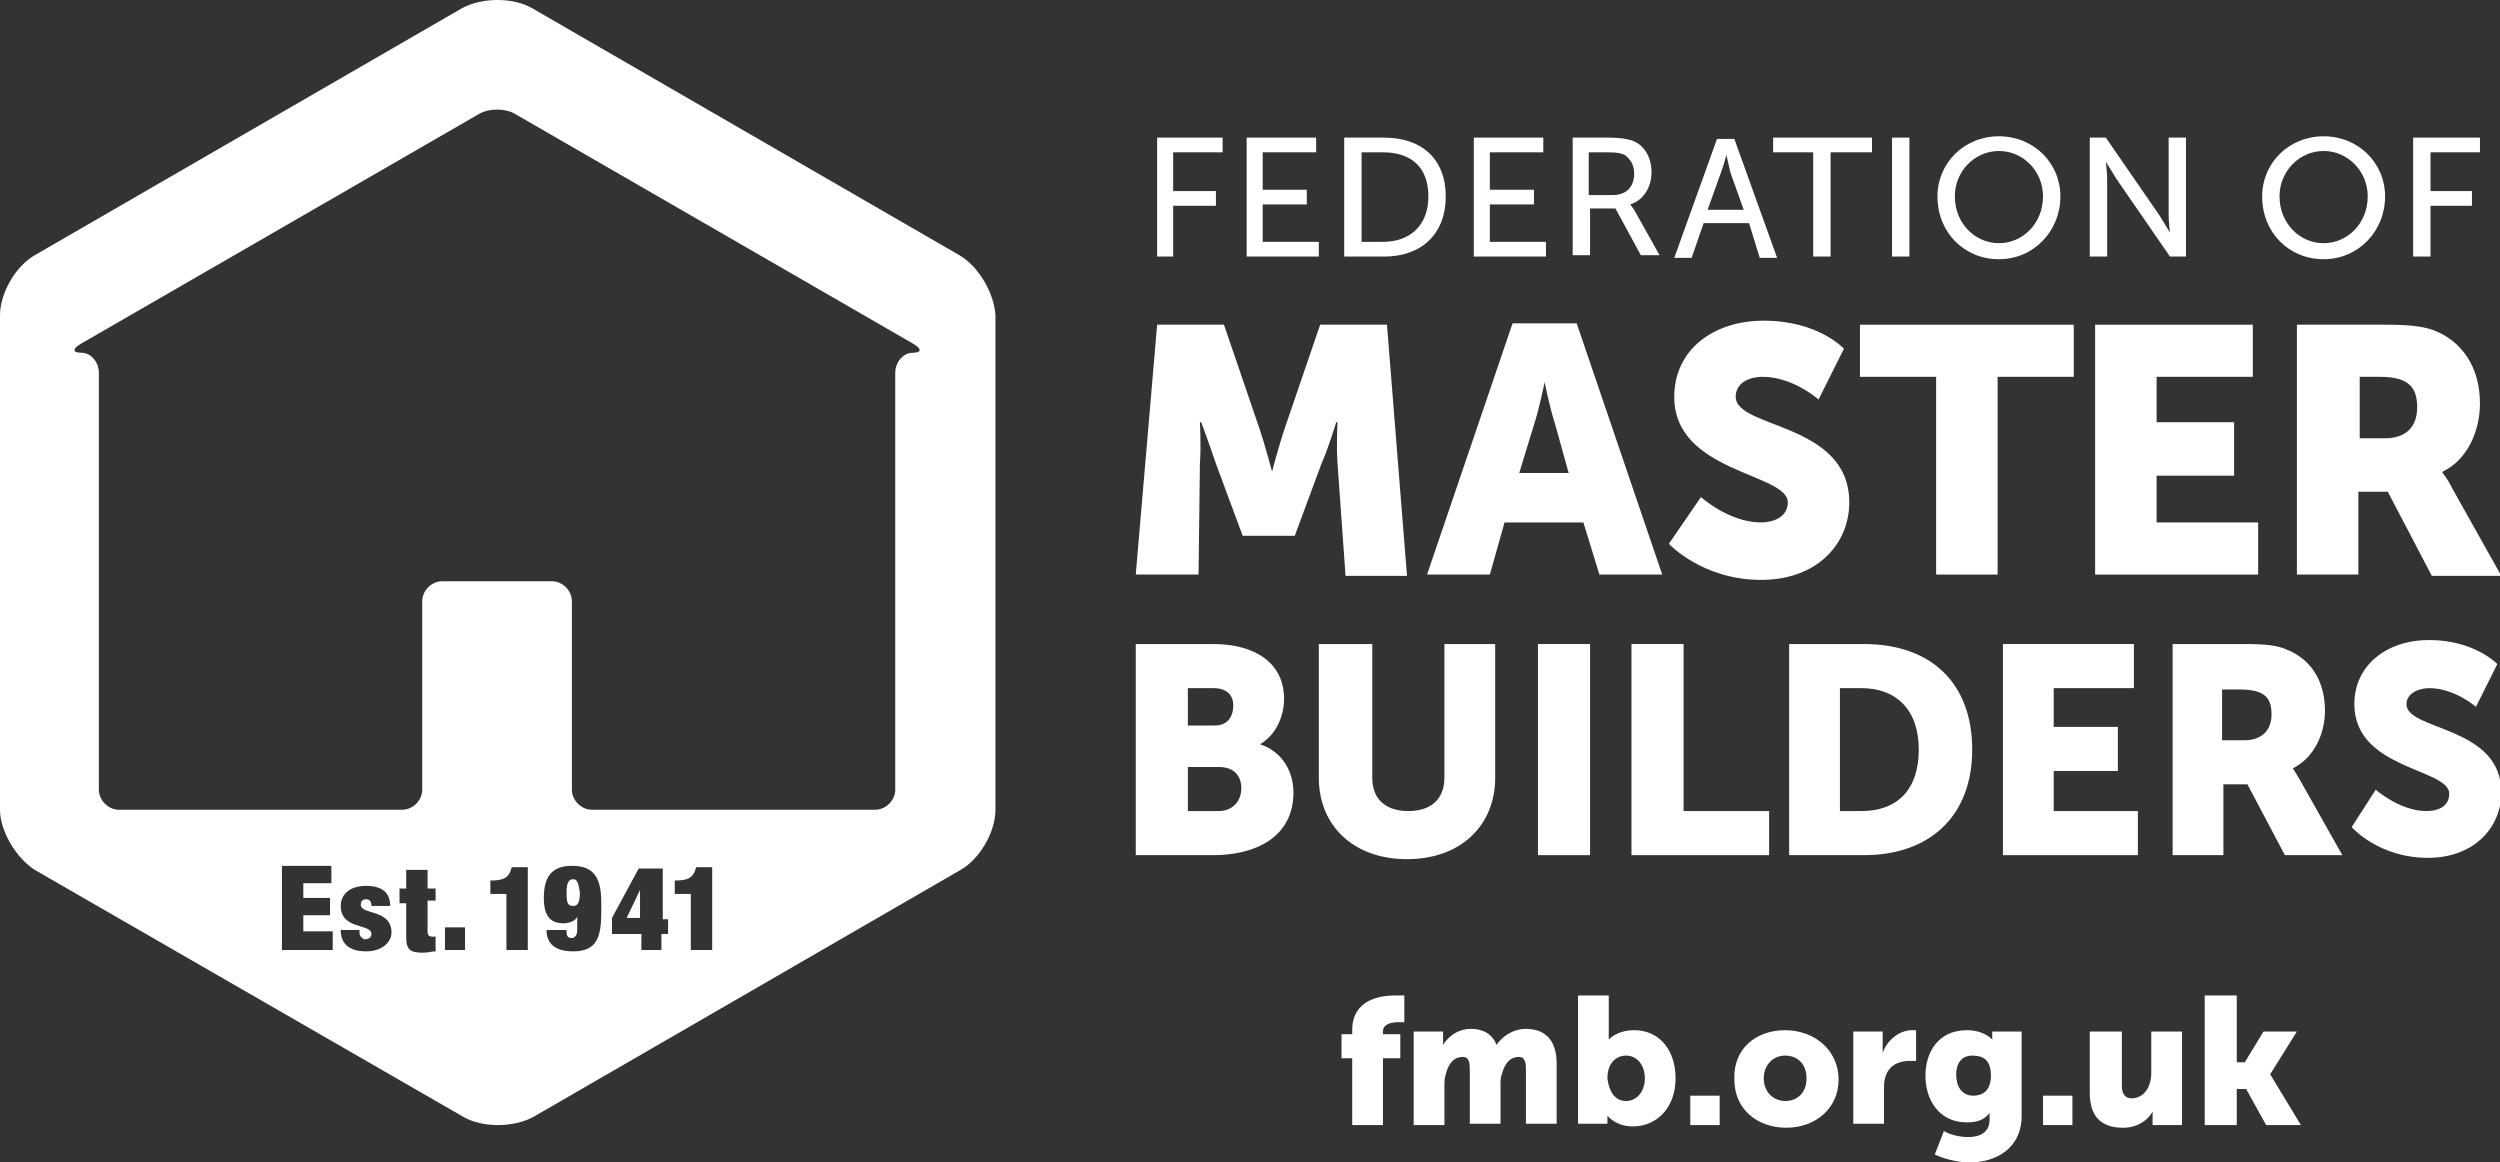
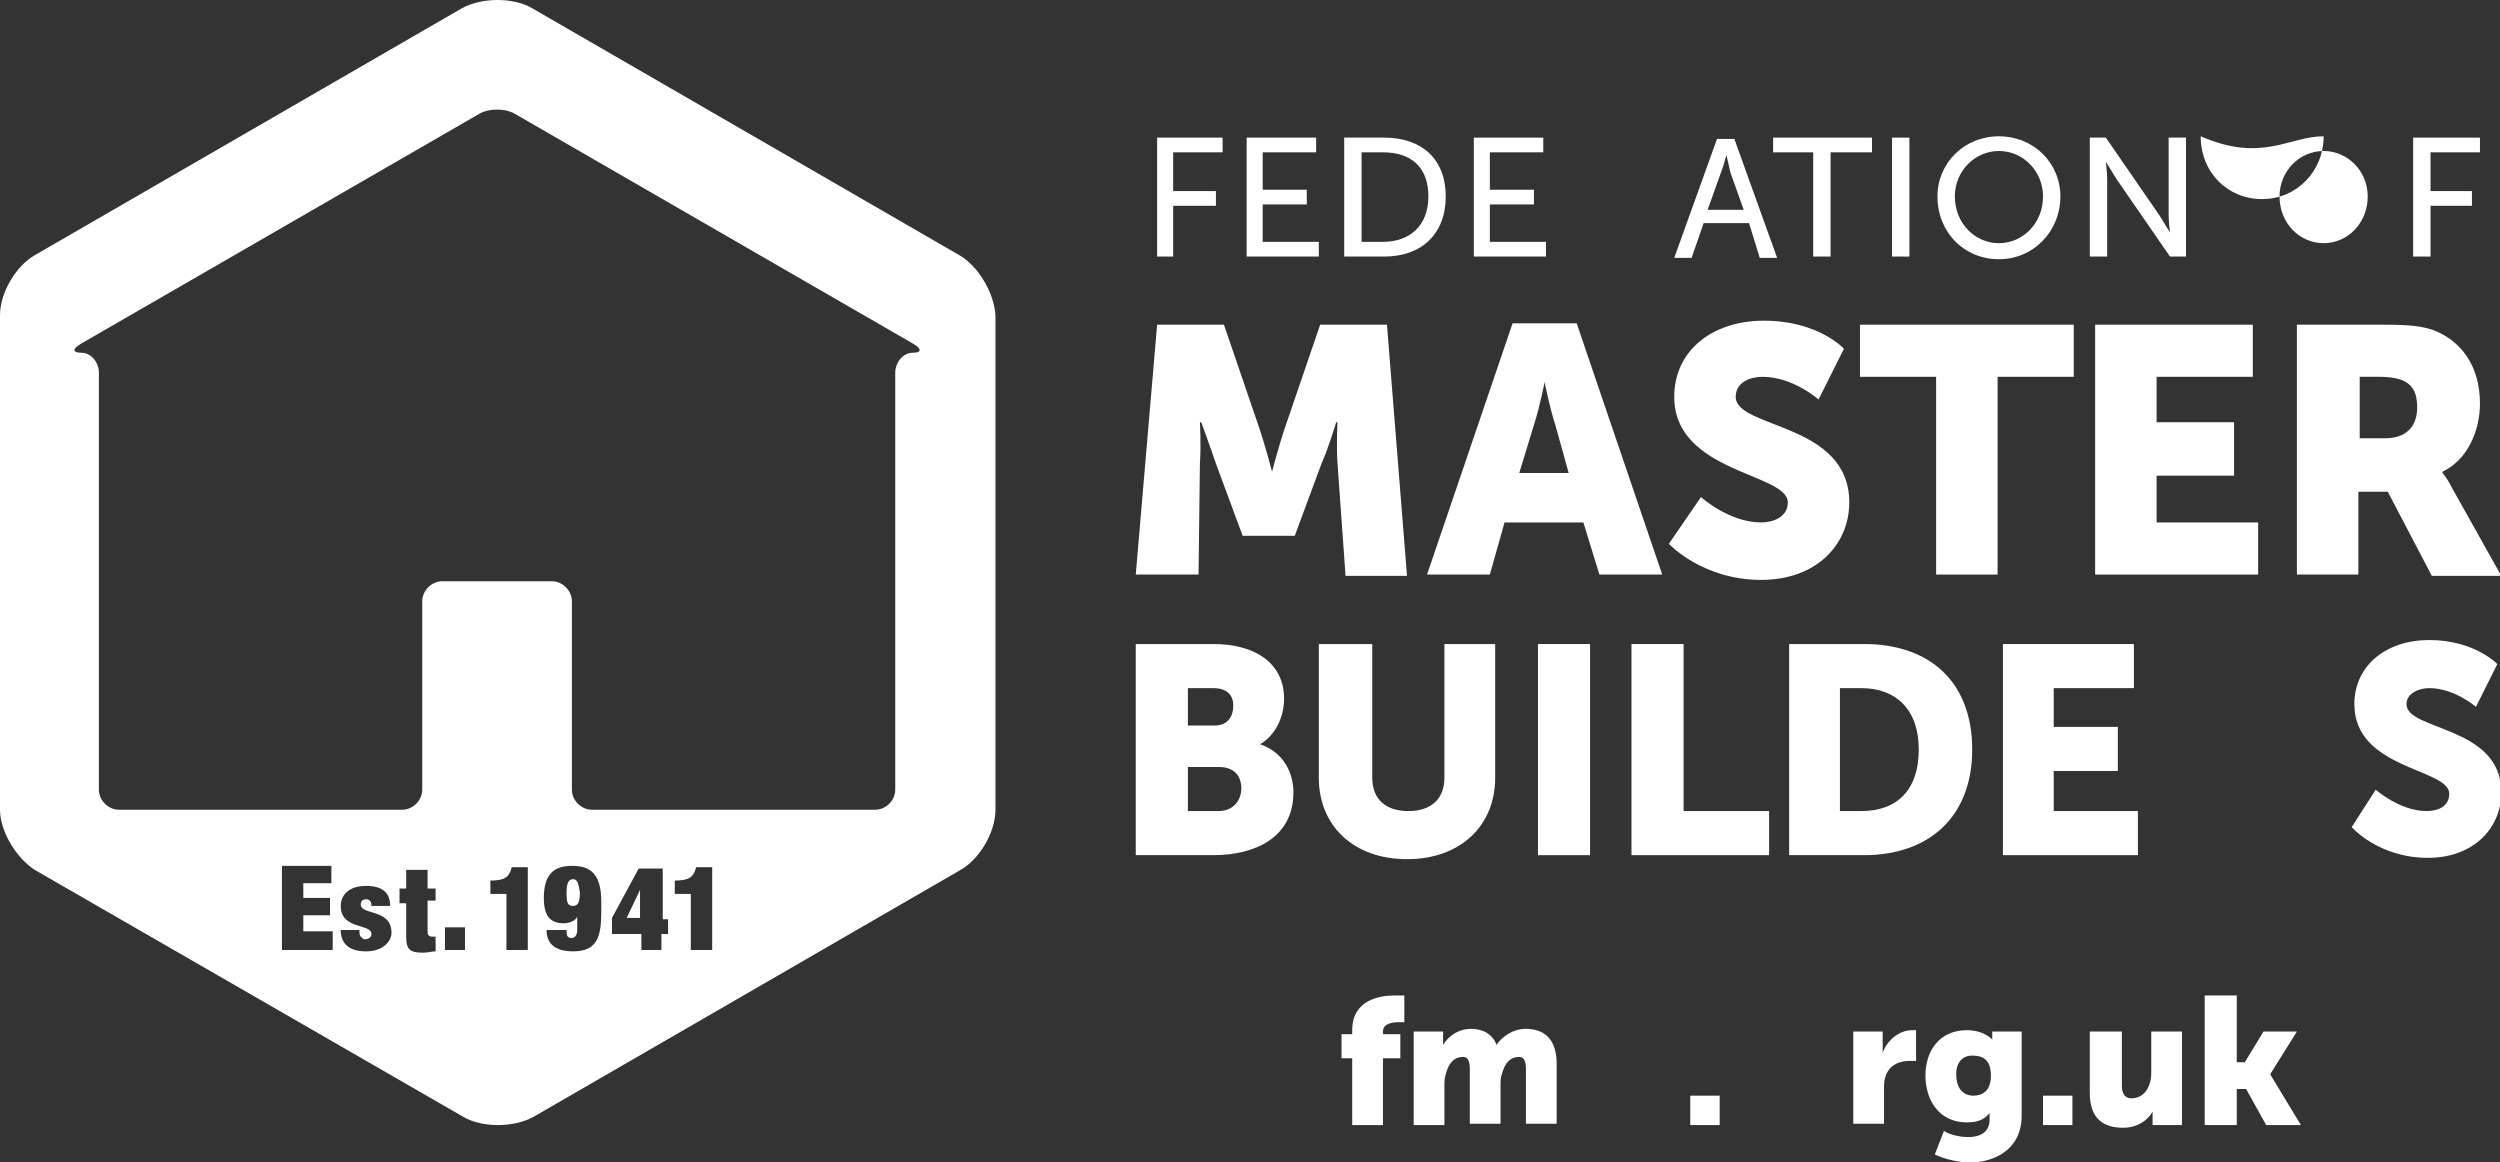
<svg xmlns="http://www.w3.org/2000/svg" version="1.1" id="Layer_1" x="0px" y="0px" viewBox="0 0 187.1 87" style="enable-background:new 0 0 187.1 87;" xml:space="preserve">
  <rect x="0" y="0" width="187.1" height="87" fill="#333333" stroke="none" />
  <style type="text/css">
	.st0{fill:#FFFFFF;}
</style>
  <g>
    <path class="st0" d="M42.9,65.8c-0.3,0-0.5,0.2-0.5,1c0,0.8,0.1,1,0.5,1c0.3,0,0.5-0.2,0.5-1C43.3,66.1,43.2,65.8,42.9,65.8" />
    <path class="st0" d="M71.8,19.1l-32-18.5c-1.4-0.8-3.7-0.8-5.2,0L2.6,19.1C1.2,19.9,0,21.9,0,23.6v37c0,1.6,1.2,3.6,2.6,4.5   l32.1,18.5c1.4,0.8,3.7,0.8,5.2,0l32-18.5c1.4-0.8,2.6-2.8,2.6-4.5v-37C74.4,21.9,73.2,19.9,71.8,19.1 M24.9,71.1h-3.8v-6.3h3.7   v1.3h-2.1v1.1h2v1.3h-2v1.2h2.2V71.1z M27.4,71.2c-1.3,0-1.9-0.6-1.9-1.6h1.4c0,0.2,0,0.4,0.1,0.5c0.1,0.1,0.2,0.2,0.3,0.2   c0.2,0,0.5-0.1,0.5-0.4c0-0.8-2.3-0.3-2.3-2.1c0-0.8,0.6-1.5,1.9-1.5c1.2,0,1.8,0.5,1.8,1.5h-1.4c0-0.4-0.2-0.5-0.4-0.5   c-0.2,0-0.4,0.1-0.4,0.4c0,0.8,2.3,0.3,2.3,2.1C29.3,70.5,28.6,71.2,27.4,71.2 M32.6,67.4H32v2.3c0,0.3,0.1,0.4,0.4,0.4h0.2v1.1   c-0.3,0-0.6,0.1-0.9,0.1c-1,0-1.3-0.2-1.3-1.2v-2.5h-0.5v-1.1h0.5v-1.4H32v1.4h0.6V67.4z M34.8,71.1h-1.5v-1.7h1.5V71.1z    M39.5,71.1h-1.6v-4.2h-1.2v-1c1,0,1.4-0.2,1.6-1h1.2V71.1z M45,68.2c0,1.9-0.3,3-2.1,3c-1.6,0-2-0.8-2-1.6h1.5   c0,0.2,0,0.4,0.1,0.5c0.1,0.1,0.2,0.1,0.3,0.1c0.2,0,0.4-0.2,0.4-0.6v-1h0c-0.1,0.3-0.6,0.5-1,0.5c-0.9,0-1.5-0.4-1.5-1.9   c0-1.7,0.7-2.4,2.1-2.4c1.4,0,2.2,0.6,2.2,2.7V68.2z M50,69.9h-0.5v1.2h-1.5v-1.2h-2.2v-1.2l2-3.7h1.8v3.8H50V69.9z M53.3,71.1   h-1.6v-4.2h-1.2v-1c1,0,1.4-0.2,1.6-1h1.2V71.1z M68.3,26.4c-0.7,0-1.3,0.7-1.3,1.5v31.2c0,0.8-0.7,1.5-1.5,1.5H44.3   c-0.8,0-1.5-0.7-1.5-1.5V45c0-0.8-0.7-1.5-1.5-1.5h-8.2c-0.8,0-1.5,0.7-1.5,1.5v14.1c0,0.8-0.7,1.5-1.5,1.5H8.9   c-0.8,0-1.5-0.7-1.5-1.5V27.9c0-0.8-0.6-1.5-1.3-1.5c-0.7,0-0.7-0.3,0-0.7l0,0c0.7-0.4,1.9-1.1,2.6-1.5L35.9,8.5   c0.7-0.4,1.9-0.4,2.6,0l29.8,17.2C69,26.1,69,26.4,68.3,26.4" />
    <polygon class="st0" points="46.9,68.7 47.9,68.7 47.9,66.6 47.9,66.6  " />
    <polygon class="st0" points="86.6,10.3 91.5,10.3 91.5,11.4 87.8,11.4 87.8,14.3 91,14.3 91,15.4 87.8,15.4 87.8,19.2 86.6,19.2     " />
    <polygon class="st0" points="93.3,10.3 98.5,10.3 98.5,11.4 94.5,11.4 94.5,14.2 97.8,14.2 97.8,15.3 94.5,15.3 94.5,18.1    98.7,18.1 98.7,19.2 93.3,19.2  " />
    <path class="st0" d="M100.6,10.3h3c2.8,0,4.6,1.6,4.6,4.4c0,2.8-1.8,4.5-4.6,4.5h-3V10.3z M103.5,18.1c2,0,3.4-1.2,3.4-3.4   c0-2.2-1.3-3.3-3.4-3.3h-1.6v6.7H103.5z" />
    <polygon class="st0" points="110.3,10.3 115.5,10.3 115.5,11.4 111.5,11.4 111.5,14.2 114.8,14.2 114.8,15.3 111.5,15.3    111.5,18.1 115.7,18.1 115.7,19.2 110.3,19.2  " />
-     <path class="st0" d="M117.6,10.3h2.8c0.9,0,1.3,0.1,1.7,0.2c0.9,0.3,1.5,1.2,1.5,2.4c0,1.1-0.6,2.1-1.6,2.4v0c0,0,0.1,0.1,0.3,0.4   l1.9,3.4h-1.4l-1.9-3.5h-1.9v3.5h-1.3V10.3z M120.7,14.6c1,0,1.6-0.6,1.6-1.6c0-0.7-0.3-1.1-0.7-1.4c-0.2-0.1-0.5-0.2-1.2-0.2h-1.5   v3.2H120.7z" />
    <path class="st0" d="M130.9,16.7h-3.4l-0.9,2.6h-1.3l3.2-8.9h1.3l3.2,8.9h-1.3L130.9,16.7z M129.2,11.6c0,0-0.2,0.8-0.4,1.3l-1,2.8   h2.7l-1-2.8C129.4,12.4,129.2,11.6,129.2,11.6L129.2,11.6z" />
    <polygon class="st0" points="135.7,11.4 132.7,11.4 132.7,10.3 140.1,10.3 140.1,11.4 137,11.4 137,19.2 135.7,19.2  " />
    <rect x="141.6" y="10.3" class="st0" width="1.3" height="8.9" />
    <path class="st0" d="M149.6,10.2c2.6,0,4.6,2,4.6,4.5c0,2.6-2,4.7-4.6,4.7c-2.6,0-4.6-2-4.6-4.7C145,12.2,147,10.2,149.6,10.2    M149.6,18.2c1.8,0,3.3-1.5,3.3-3.5c0-1.9-1.5-3.4-3.3-3.4c-1.8,0-3.3,1.5-3.3,3.4C146.3,16.7,147.8,18.2,149.6,18.2" />
    <path class="st0" d="M156.3,10.3h1.3l4,5.8c0.3,0.5,0.8,1.3,0.8,1.3h0c0,0-0.1-0.8-0.1-1.3v-5.8h1.3v8.9h-1.2l-4-5.8   c-0.3-0.5-0.8-1.3-0.8-1.3h0c0,0,0.1,0.8,0.1,1.3v5.8h-1.3V10.3z" />
-     <path class="st0" d="M173.9,10.2c2.6,0,4.6,2,4.6,4.5c0,2.6-2,4.7-4.6,4.7c-2.6,0-4.6-2-4.6-4.7C169.3,12.2,171.3,10.2,173.9,10.2    M173.9,18.2c1.8,0,3.3-1.5,3.3-3.5c0-1.9-1.5-3.4-3.3-3.4c-1.8,0-3.3,1.5-3.3,3.4C170.6,16.7,172.1,18.2,173.9,18.2" />
+     <path class="st0" d="M173.9,10.2c0,2.6-2,4.7-4.6,4.7c-2.6,0-4.6-2-4.6-4.7C169.3,12.2,171.3,10.2,173.9,10.2    M173.9,18.2c1.8,0,3.3-1.5,3.3-3.5c0-1.9-1.5-3.4-3.3-3.4c-1.8,0-3.3,1.5-3.3,3.4C170.6,16.7,172.1,18.2,173.9,18.2" />
    <polygon class="st0" points="180.6,10.3 185.6,10.3 185.6,11.4 181.9,11.4 181.9,14.3 185,14.3 185,15.4 181.9,15.4 181.9,19.2    180.6,19.2  " />
    <path class="st0" d="M86.6,24.3h5l2.7,7.9c0.4,1.2,0.9,3.1,0.9,3.1h0c0,0,0.5-1.9,0.9-3.1l2.7-7.9h5l1.5,18.8h-4.6l-0.6-8.4   c-0.1-1.4,0-3.1,0-3.1h-0.1c0,0-0.6,2-1.1,3.1l-2,5.4h-3.9l-2-5.4c-0.4-1.2-1.1-3.1-1.1-3.1h-0.1c0,0,0.1,1.7,0,3.1L89.7,43H85   L86.6,24.3z" />
    <path class="st0" d="M118.5,39.1h-5.9l-1.1,3.9h-4.7l6.4-18.8h4.8l6.4,18.8h-4.7L118.5,39.1z M115.6,28.6c0,0-0.4,2-0.8,3.2   l-1.1,3.6h3.7l-1-3.6C116,30.6,115.6,28.6,115.6,28.6L115.6,28.6z" />
    <path class="st0" d="M127.3,37.2c0,0,2.1,1.9,4.5,1.9c0.9,0,2-0.4,2-1.5c0-2.2-8.5-2.2-8.5-7.9c0-3.5,2.9-5.7,6.7-5.7   c4.1,0,6,2.1,6,2.1l-1.9,3.8c0,0-1.9-1.7-4.2-1.7c-0.9,0-2,0.4-2,1.5c0,2.4,8.5,1.9,8.5,7.9c0,3.1-2.4,5.8-6.6,5.8   c-4.4,0-6.9-2.7-6.9-2.7L127.3,37.2z" />
    <polygon class="st0" points="144.9,28.2 139.2,28.2 139.2,24.3 155.2,24.3 155.2,28.2 149.5,28.2 149.5,43 144.9,43  " />
    <polygon class="st0" points="156.8,24.3 168.6,24.3 168.6,28.2 161.4,28.2 161.4,31.6 167.2,31.6 167.2,35.6 161.4,35.6    161.4,39.1 169,39.1 169,43 156.8,43  " />
    <path class="st0" d="M171.9,24.3h6.5c1.9,0,2.8,0.1,3.7,0.4c2.1,0.8,3.5,2.7,3.5,5.5c0,2-0.9,4.2-2.8,5.1v0.1c0,0,0.3,0.3,0.7,1.1   l3.7,6.6H182l-3.3-6.3h-2.2V43h-4.6V24.3z M178.5,32.8c1.5,0,2.4-0.8,2.4-2.3c0-1.4-0.5-2.3-2.8-2.3h-1.5v4.6H178.5z" />
    <path class="st0" d="M85,48.2h5.8c3.1,0,5.3,1.4,5.3,4.1c0,1.3-0.6,2.7-1.8,3.4v0c1.8,0.6,2.5,2.2,2.5,3.6c0,3.4-2.9,4.7-6,4.7H85   V48.2z M90.9,54.3c1,0,1.4-0.7,1.4-1.5c0-0.7-0.4-1.3-1.5-1.3h-1.9v2.8H90.9z M91.2,60.7c1.1,0,1.7-0.8,1.7-1.7   c0-0.9-0.5-1.6-1.7-1.6h-2.3v3.3H91.2z" />
    <path class="st0" d="M98.9,48.2h3.8v10c0,1.7,1.1,2.5,2.7,2.5c1.7,0,2.7-0.9,2.7-2.5v-10h3.8v10c0,3.6-2.6,6.1-6.6,6.1   c-4,0-6.6-2.5-6.6-6.1V48.2z" />
    <rect x="115.1" y="48.2" class="st0" width="3.9" height="15.8" />
    <polygon class="st0" points="122.1,48.2 126,48.2 126,60.7 132.4,60.7 132.4,64 122.1,64  " />
    <path class="st0" d="M133.9,48.2h5.6c5,0,8.1,2.9,8.1,7.9c0,5-3.2,7.9-8.1,7.9h-5.6V48.2z M139.3,60.7c2.7,0,4.3-1.6,4.3-4.6   c0-3-1.7-4.6-4.3-4.6h-1.6v9.2H139.3z" />
    <polygon class="st0" points="149.9,48.2 159.7,48.2 159.7,51.5 153.7,51.5 153.7,54.4 158.5,54.4 158.5,57.7 153.7,57.7    153.7,60.7 160,60.7 160,64 149.9,64  " />
-     <path class="st0" d="M162.5,48.2h5.5c1.6,0,2.4,0.1,3.1,0.4c1.8,0.7,2.9,2.3,2.9,4.6c0,1.7-0.8,3.5-2.4,4.3v0c0,0,0.2,0.3,0.6,1   l3.1,5.5h-4.3l-2.8-5.3h-1.8V64h-3.8V48.2z M168,55.4c1.2,0,2-0.7,2-1.9c0-1.2-0.4-1.9-2.4-1.9h-1.3v3.8H168z" />
    <path class="st0" d="M177.8,59.1c0,0,1.8,1.6,3.8,1.6c0.8,0,1.7-0.3,1.7-1.3c0-1.9-7.1-1.8-7.1-6.7c0-2.9,2.4-4.8,5.6-4.8   c3.4,0,5.1,1.8,5.1,1.8l-1.6,3.2c0,0-1.6-1.4-3.5-1.4c-0.8,0-1.7,0.4-1.7,1.2c0,2,7.1,1.6,7.1,6.6c0,2.6-2,4.9-5.5,4.9   c-3.7,0-5.7-2.3-5.7-2.3L177.8,59.1z" />
    <path class="st0" d="M101.2,79.2h-0.8v-1.8h0.8v-0.3c0-2.3,2.1-2.6,3.2-2.6c0.4,0,0.7,0,0.7,0v2c0,0-0.2,0-0.4,0   c-0.5,0-1.2,0.1-1.2,0.7v0.2h1.3v1.8h-1.3v5h-2.3V79.2z" />
    <path class="st0" d="M105.8,77.2h2.2v0.6c0,0.2,0,0.4,0,0.4h0c0.3-0.5,1-1.2,2.1-1.2c0.9,0,1.6,0.4,1.9,1.2h0   c0.4-0.6,1.2-1.2,2.2-1.2c1.3,0,2.3,0.7,2.3,2.6v4.5h-2.3v-4.1c0-0.5-0.1-0.9-0.5-0.9c-0.7,0-1.1,0.5-1.3,1.3   c-0.1,0.2-0.1,0.5-0.1,0.8v2.9H110v-4.1c0-0.5-0.1-0.9-0.5-0.9c-0.7,0-1.1,0.5-1.3,1.3c-0.1,0.3-0.1,0.6-0.1,0.9v2.9h-2.3V77.2z" />
-     <path class="st0" d="M118.1,74.5h2.3v2.7c0,0.4,0,0.6,0,0.6h0c0,0,0.6-0.7,1.9-0.7c1.9,0,3.1,1.5,3.1,3.6c0,2.2-1.4,3.6-3.2,3.6   c-1.3,0-1.9-0.8-1.9-0.8h0c0,0,0,0.2,0,0.4v0.2h-2.2V74.5z M121.7,82.4c0.7,0,1.4-0.6,1.4-1.7c0-1-0.6-1.7-1.4-1.7   c-0.7,0-1.4,0.5-1.4,1.7C120.4,81.6,120.8,82.4,121.7,82.4" />
    <rect x="126.5" y="82" class="st0" width="2.2" height="2.2" />
-     <path class="st0" d="M133.6,77.1c2.2,0,4,1.5,4,3.7c0,2.2-1.8,3.6-3.9,3.6c-2.2,0-3.9-1.4-3.9-3.6   C129.7,78.5,131.4,77.1,133.6,77.1 M133.6,82.4c0.9,0,1.6-0.6,1.6-1.7c0-1.1-0.7-1.7-1.6-1.7s-1.6,0.7-1.6,1.7   C132,81.8,132.8,82.4,133.6,82.4" />
    <path class="st0" d="M138.7,77.2h2.2v1.2c0,0.2,0,0.4,0,0.4h0c0.3-0.9,1.2-1.7,2.2-1.7c0.1,0,0.3,0,0.3,0v2.3c0,0-0.2,0-0.5,0   c-0.6,0-1.5,0.2-1.8,1.2c-0.1,0.3-0.1,0.6-0.1,0.9v2.6h-2.3V77.2z" />
    <path class="st0" d="M147.3,85.1c0.8,0,1.6-0.3,1.6-1.3v-0.2c0-0.1,0-0.3,0-0.3h0c-0.4,0.5-0.9,0.7-1.7,0.7c-2.1,0-3.1-1.7-3.1-3.5   c0-1.8,1-3.4,3.1-3.4c1.3,0,1.9,0.7,1.9,0.7h0c0,0,0-0.1,0-0.2v-0.4h2.2v6.3c0,2.5-2,3.5-3.9,3.5c-0.9,0-2-0.3-2.6-0.6l0.7-1.8   C145.3,84.6,146.2,85.1,147.3,85.1 M149,80.5c0-1.2-0.6-1.5-1.4-1.5c-0.8,0-1.2,0.6-1.2,1.4c0,0.9,0.4,1.6,1.3,1.6   C148.3,82,149,81.7,149,80.5" />
    <rect x="152.9" y="82" class="st0" width="2.2" height="2.2" />
    <path class="st0" d="M156.5,77.2h2.3v4.1c0,0.6,0.3,0.9,0.7,0.9c1,0,1.5-0.9,1.5-1.9v-3.1h2.3v7h-2.2v-0.6c0-0.2,0-0.4,0-0.4h0   c-0.4,0.7-1.2,1.2-2.2,1.2c-1.4,0-2.5-0.6-2.5-2.6V77.2z" />
    <polygon class="st0" points="165,74.5 167.4,74.5 167.4,79.5 168,79.5 169.4,77.2 171.9,77.2 169.9,80.4 169.9,80.4 172.2,84.2    169.6,84.2 168.1,81.5 167.4,81.5 167.4,84.2 165,84.2  " />
  </g>
</svg>